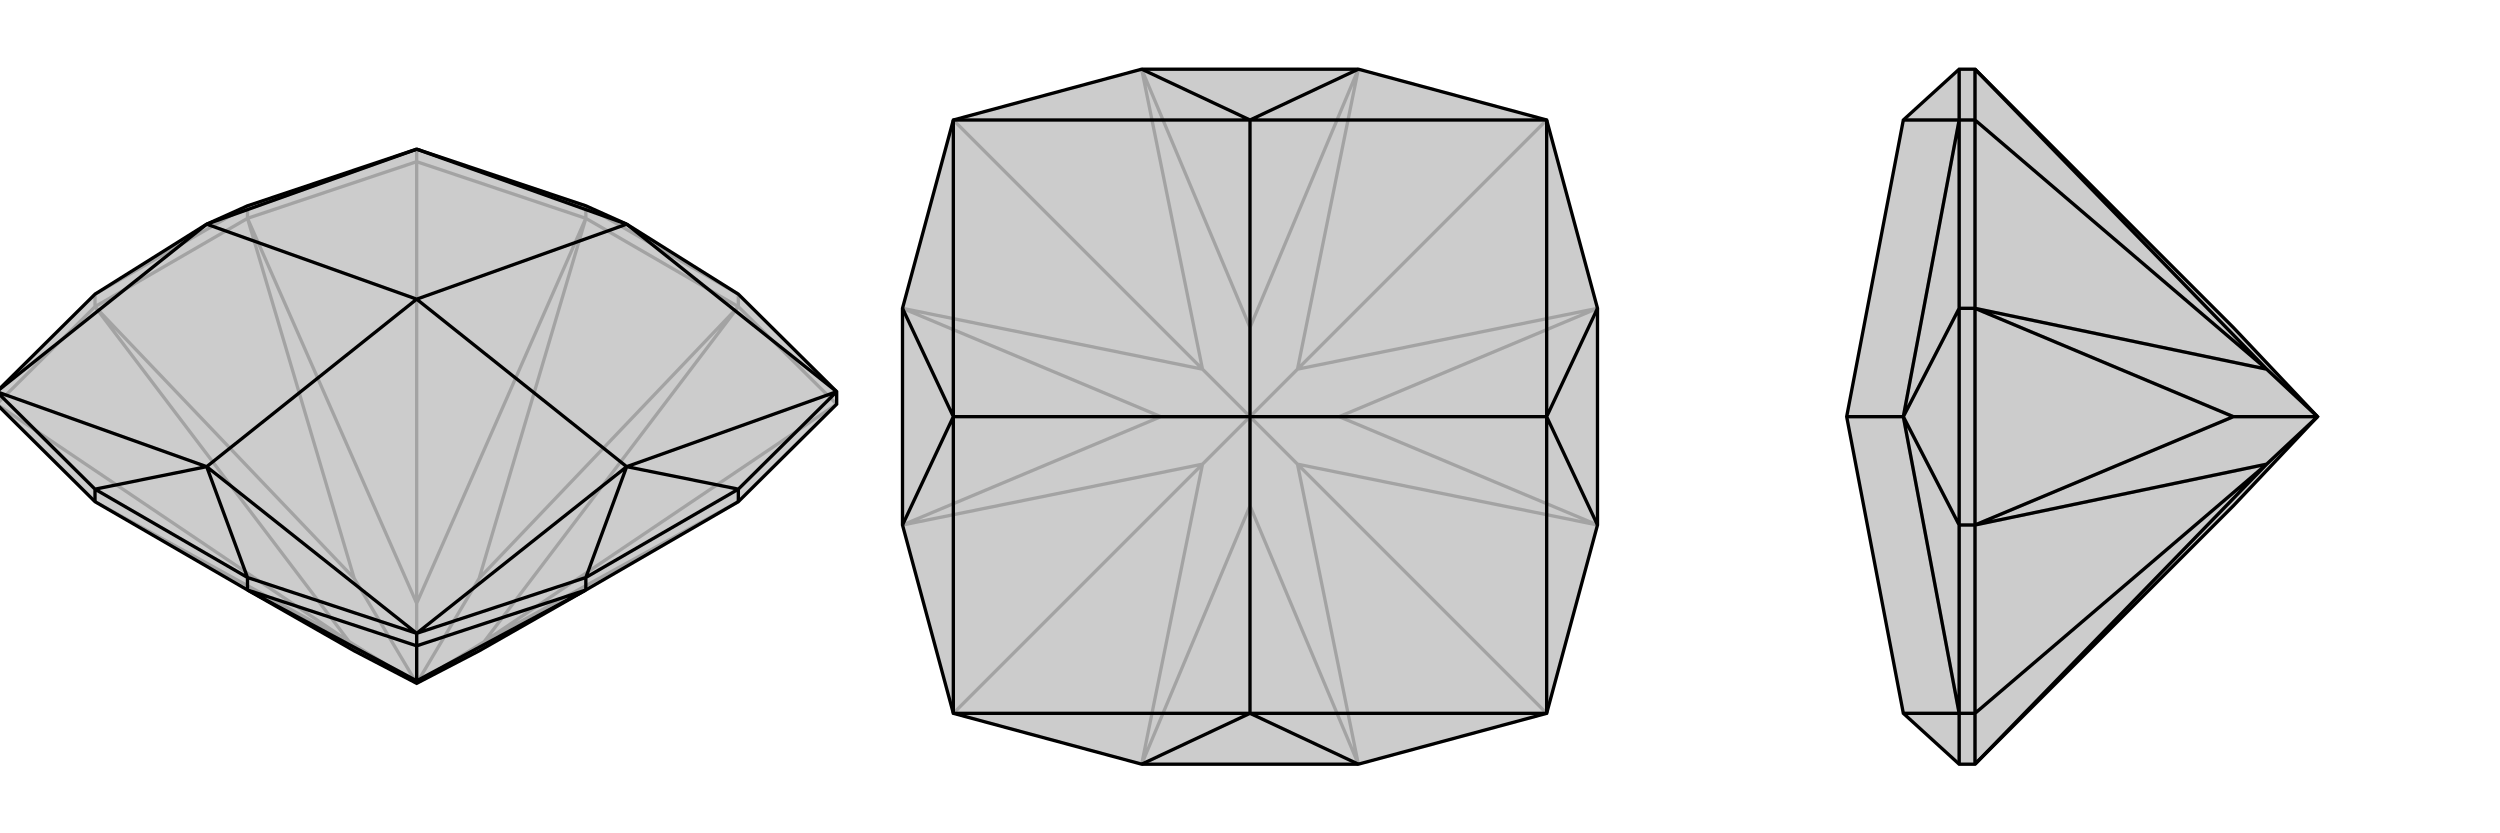
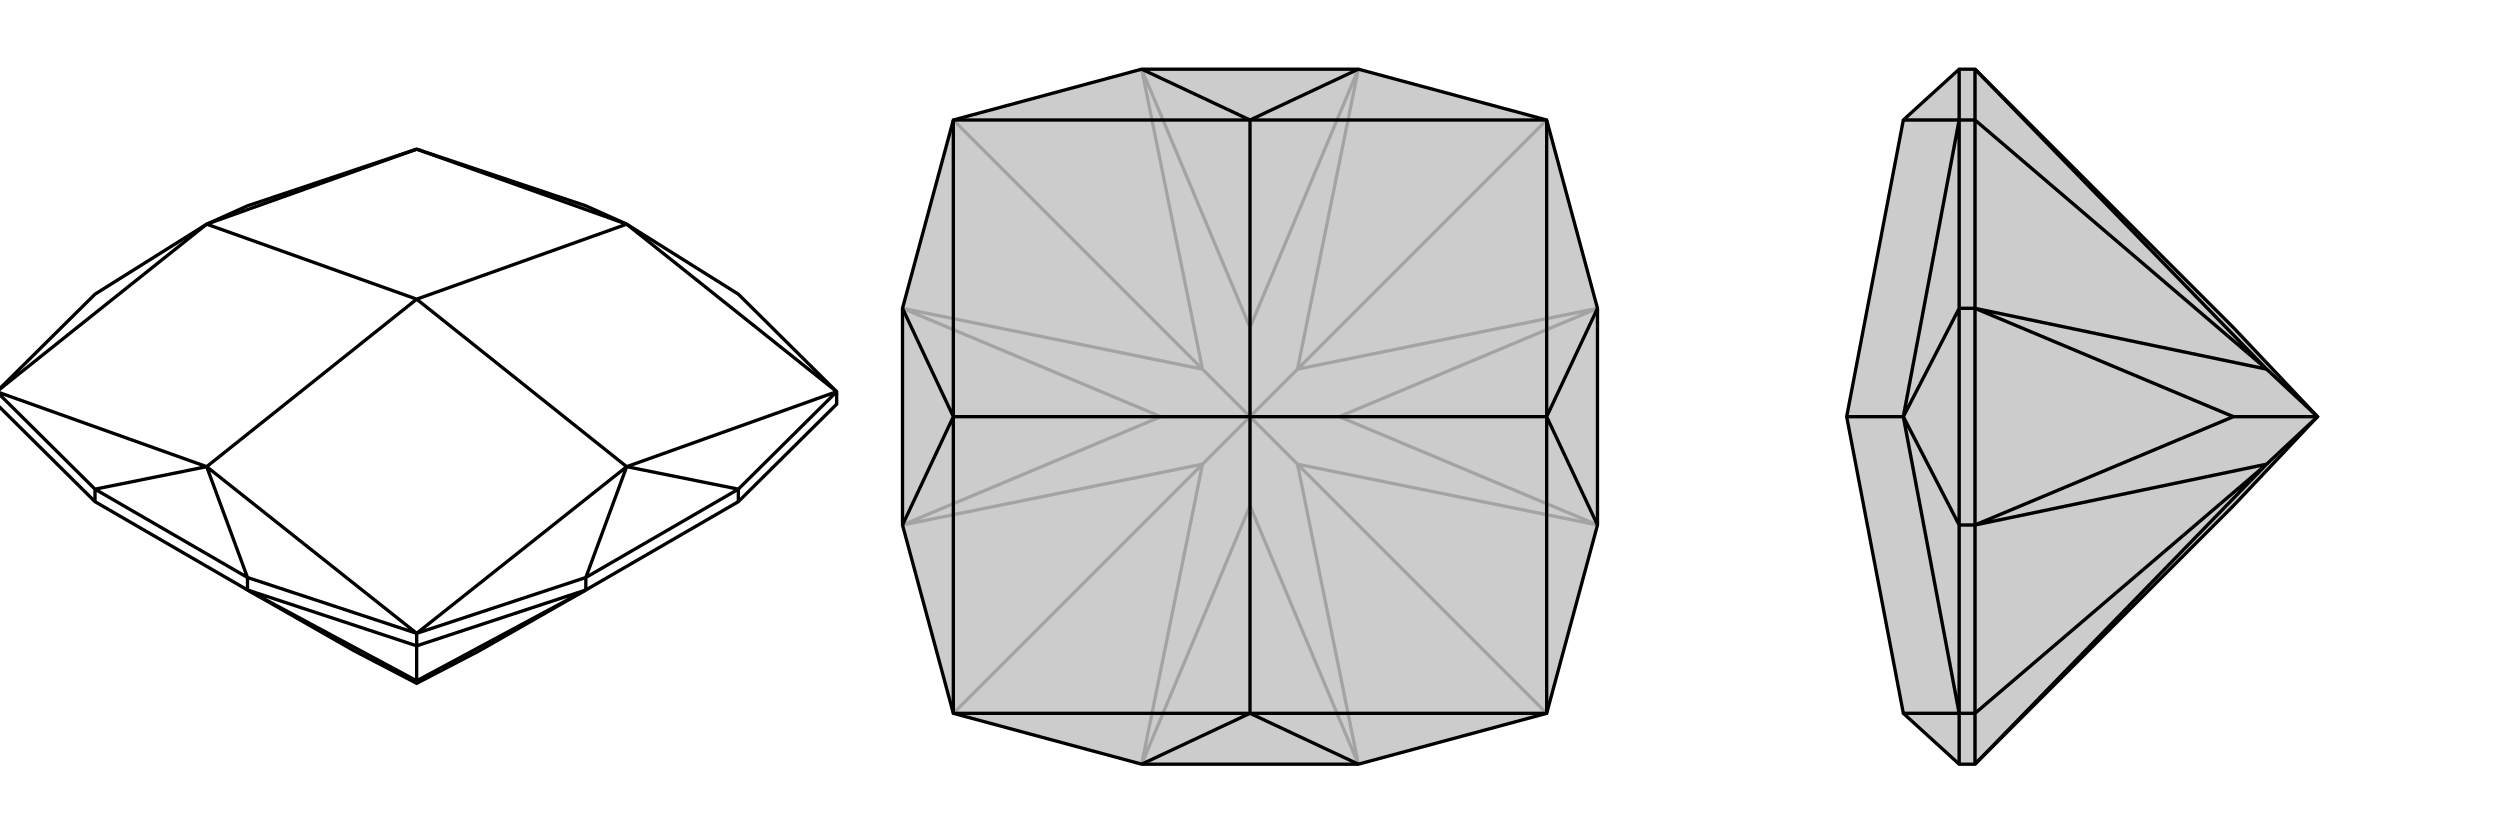
<svg xmlns="http://www.w3.org/2000/svg" viewBox="0 0 3000 1000">
  <g stroke="currentColor" stroke-width="4" fill="none" transform="translate(0 91)">
-     <path fill="currentColor" stroke="none" fill-opacity=".2" d="M886,511L703,617L575,690L500,729L425,690L297,617L114,511L-4,394L-4,379L-4,379L114,262L248,178L248,178L248,178L297,156L500,88L500,88L500,88L703,156L752,178L752,178L752,178L886,262L1004,379L1004,379L1004,394z" />
-     <path stroke-opacity=".2" d="M1004,394L581,679M-4,394L419,679M500,103L500,633M703,171L886,277M114,277L297,171M1004,394L886,277M886,277L886,262M500,103L703,171M703,171L703,156M500,103L297,171M297,171L297,156M500,103L500,88M-4,394L114,277M114,277L114,262M419,679L114,511M114,277L425,603M419,679L114,277M419,679L500,729M297,171L425,603M297,171L500,633M425,603L500,729M703,171L575,603M500,633L703,171M500,729L500,633M886,277L575,603M886,277L581,679M500,729L575,603M581,679L886,511M500,729L581,679M886,262L703,156M297,156L114,262" />
    <path d="M886,511L703,617L575,690L500,729L425,690L297,617L114,511L-4,394L-4,379L-4,379L114,262L248,178L248,178L248,178L297,156L500,88L500,88L500,88L703,156L752,178L752,178L752,178L886,262L1004,379L1004,379L1004,394z" />
    <path d="M500,684L500,726M500,684L297,617M297,617L297,602M500,684L703,617M703,617L703,602M500,684L500,669M886,511L886,496M114,511L114,496M500,726L703,617M500,726L297,617M500,729L500,726M297,602L114,496M703,602L886,496M114,496L-4,379M114,496L248,469M297,602L500,669M297,602L248,469M703,602L500,669M703,602L752,469M886,496L1004,379M886,496L752,469M500,669L248,469M500,669L752,469M1004,379L752,469M1004,379L752,178M752,469L500,268M500,88L752,178M500,88L248,178M752,178L500,268M-4,379L248,178M-4,379L248,469M248,469L500,268M248,178L500,268" />
  </g>
  <g stroke="currentColor" stroke-width="4" fill="none" transform="translate(1000 0)">
    <path fill="currentColor" stroke="none" fill-opacity=".2" d="M370,917L144,856L144,856L144,856L83,630L83,370L144,144L144,144L144,144L370,83L630,83L856,144L856,144L856,144L917,370L917,630L856,856L856,856L856,856L630,917z" />
    <path stroke-opacity=".2" d="M856,144L557,443M856,856L557,557M144,856L443,557M144,144L443,443M370,917L500,607M443,557L370,917M83,630L393,500M443,557L83,630M443,557L500,500M83,370L393,500M83,370L443,443M393,500L500,500M370,83L500,393M443,443L370,83M500,500L443,443M630,83L500,393M630,83L557,443M500,500L500,393M917,370L607,500M557,443L917,370M500,500L557,443M917,630L607,500M557,557L917,630M500,500L607,500M630,917L500,607M557,557L630,917M500,500L500,607M500,500L557,557" />
    <path d="M370,917L144,856L144,856L144,856L83,630L83,370L144,144L144,144L144,144L370,83L630,83L856,144L856,144L856,144L917,370L917,630L856,856L856,856L856,856L630,917z" />
    <path d="M370,83L500,144M83,370L144,500M83,630L144,500M370,917L500,856M630,917L500,856M917,630L856,500M917,370L856,500M630,83L500,144M856,856L500,856M856,856L856,500M856,144L856,500M856,144L500,144M856,500L500,500M144,144L500,144M144,144L144,500M500,144L500,500M144,856L144,500M144,856L500,856M500,856L500,500M144,500L500,500" />
  </g>
  <g stroke="currentColor" stroke-width="4" fill="none" transform="translate(2000 0)">
    <path fill="currentColor" stroke="none" fill-opacity=".2" d="M680,393L781,500L680,607L370,917L351,917L284,856L284,856L216,500L216,500L284,144L284,144L351,83L370,83z" />
    <path stroke-opacity=".2" d="M370,856L720,557M370,144L720,443M370,630L370,370M370,144L370,83M370,144L370,370M370,370L351,370M370,144L351,144M370,856L370,630M370,630L351,630M370,856L370,917M370,856L351,856M720,557L370,917M370,630L680,500M720,557L370,630M720,557L781,500M370,370L680,500M370,370L720,443M680,500L781,500M720,443L370,83M781,500L720,443M351,370L351,630M351,83L351,144M351,370L351,144M351,370L284,500M351,630L351,856M351,630L284,500M351,917L351,856M351,144L284,144M351,144L284,500M351,856L284,500M351,856L284,856M284,500L216,500" />
    <path d="M680,393L781,500L680,607L370,917L351,917L284,856L284,856L216,500L216,500L284,144L284,144L351,83L370,83z" />
    <path d="M370,144L720,443M370,856L720,557M370,370L370,630M370,856L370,917M370,856L370,630M370,630L351,630M370,856L351,856M370,144L370,370M370,370L351,370M370,144L370,83M370,144L351,144M370,83L720,443M370,370L680,500M720,443L370,370M781,500L720,443M370,630L680,500M720,557L370,630M781,500L680,500M720,557L370,917M781,500L720,557M351,630L351,370M351,917L351,856M351,630L351,856M351,630L284,500M351,370L351,144M351,370L284,500M351,83L351,144M351,856L284,856M351,856L284,500M351,144L284,500M351,144L284,144M284,500L216,500" />
  </g>
</svg>